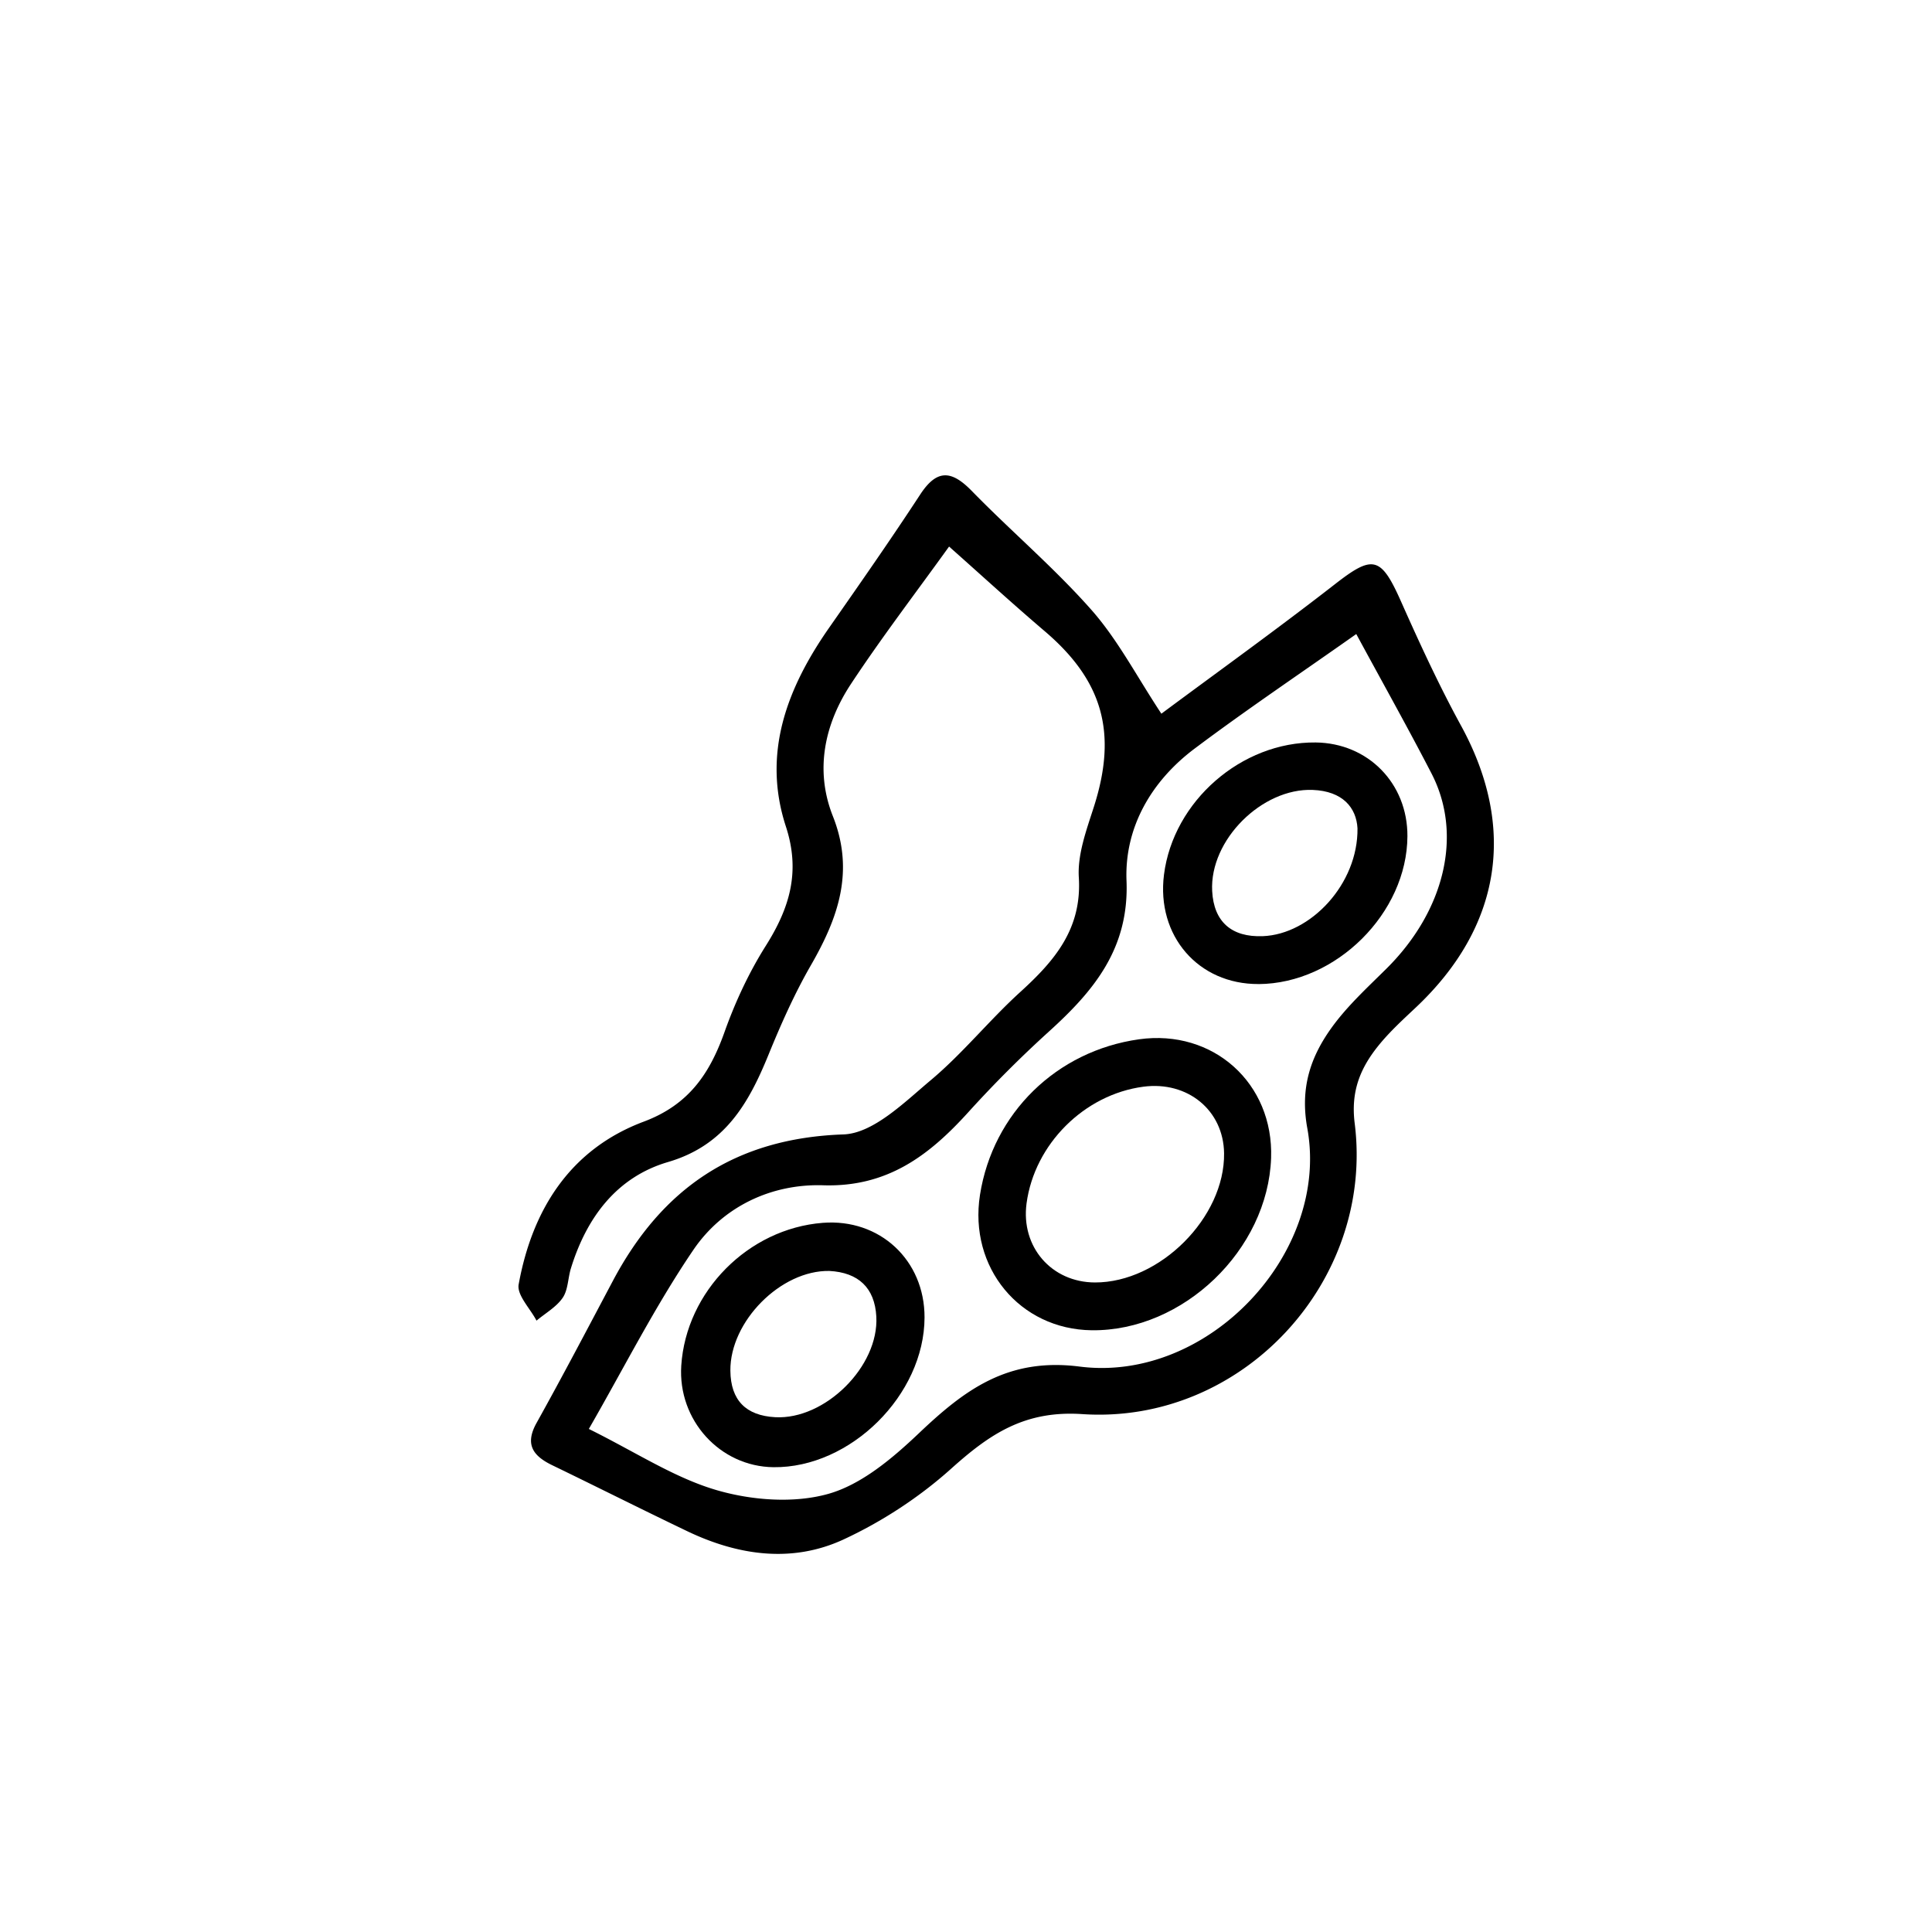
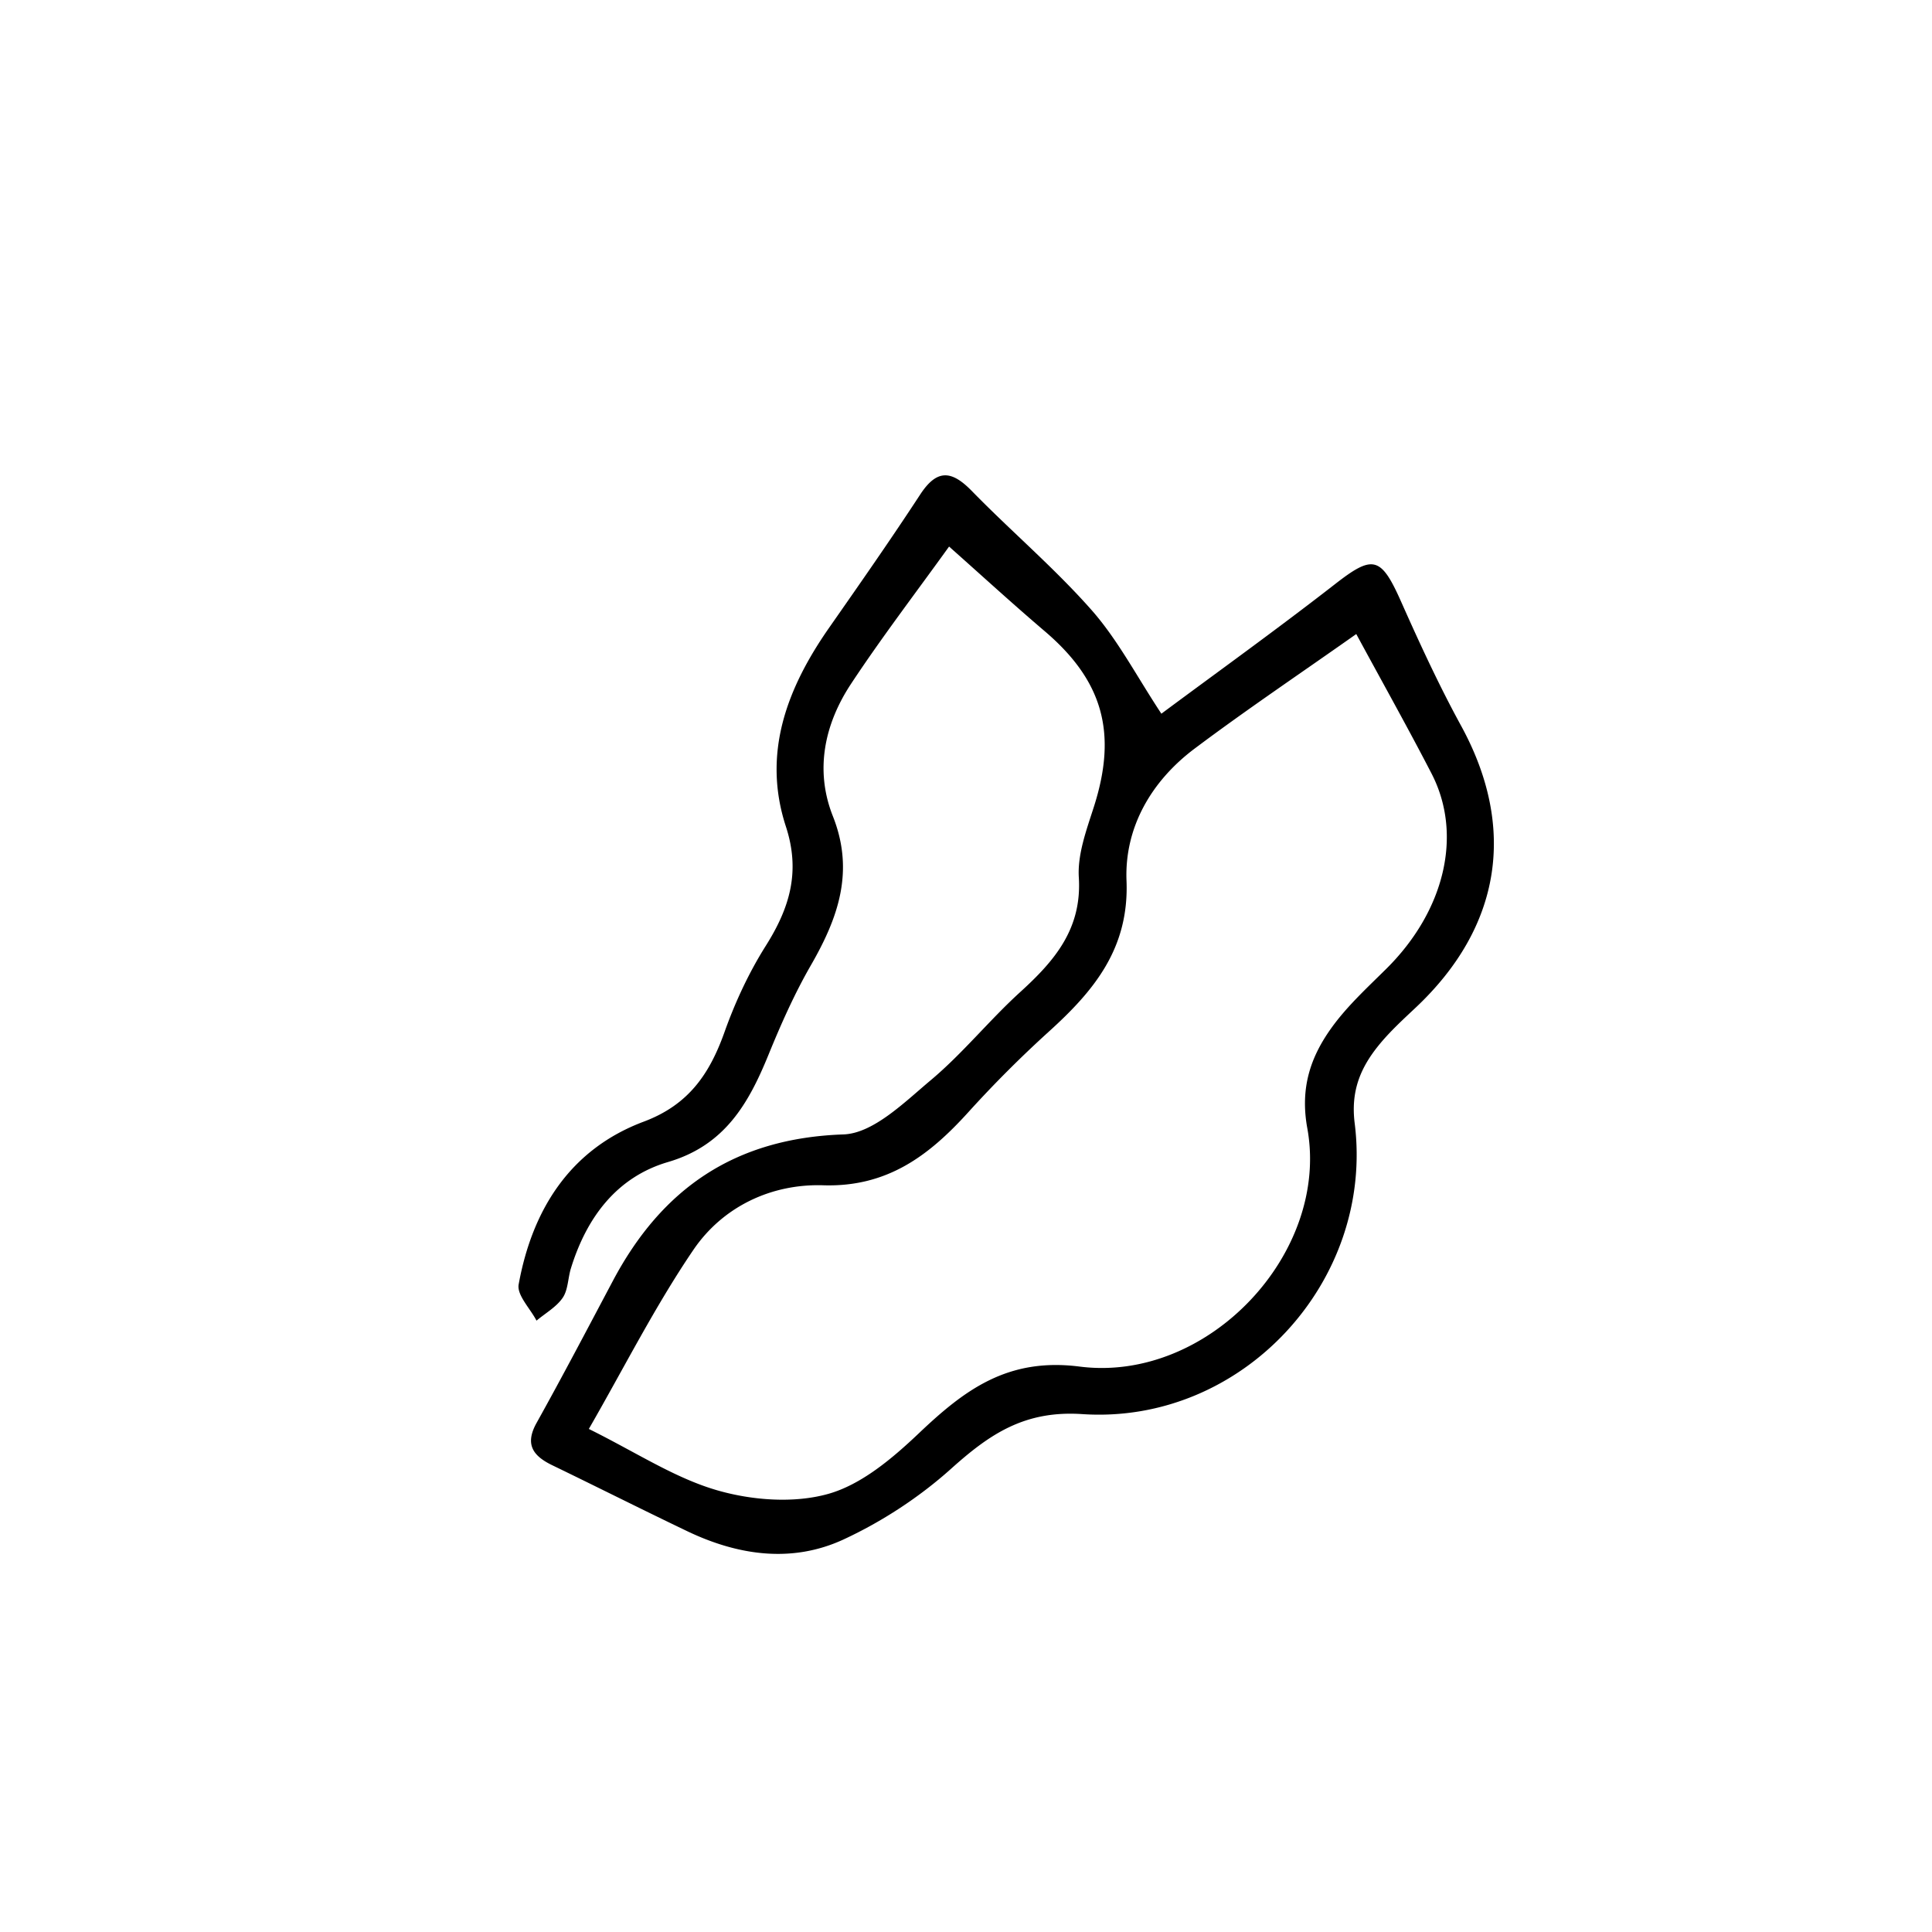
<svg xmlns="http://www.w3.org/2000/svg" id="Layer_1" viewBox="0 0 500 500">
  <defs>
    <style>.cls-1{stroke-width:0}</style>
  </defs>
  <path class="cls-1" d="M300.53 184.73c14.28-10.61 29.88-21.81 45.03-33.6 9.74-7.58 11.82-7.17 17.01 4.5 4.84 10.88 9.84 21.74 15.55 32.18 14.43 26.38 10.45 52.07-11.75 72.97-3.38 3.18-6.85 6.35-9.73 9.95-4.61 5.76-7.08 11.73-6.05 19.96 5.15 40.89-29.08 78.04-70.5 75.28-14.96-1-24 5.21-33.97 14.16-8.19 7.35-17.84 13.66-27.83 18.29-13.34 6.17-27.31 4.14-40.48-2.17-11.67-5.59-23.22-11.4-34.87-17.04-4.96-2.4-7.2-5.36-4.07-10.97 6.76-12.14 13.22-24.45 19.73-36.73 12.7-23.95 31.59-36.95 59.67-37.92 7.73-.27 15.75-8.28 22.58-14.01 8.3-6.95 15.19-15.57 23.22-22.87 8.88-8.08 15.95-16.33 15.13-29.63-.37-6.01 2.01-12.37 3.91-18.32 6.09-19.05 2.35-32.55-12.73-45.4-8.29-7.06-16.32-14.42-24.76-21.91-8.49 11.81-17.36 23.4-25.38 35.54-6.9 10.45-9.4 22.38-4.69 34.25 5.67 14.33 1.34 26.36-5.71 38.6-4.24 7.37-7.73 15.23-10.95 23.12-5.16 12.65-11.31 23.46-26 27.77-13.32 3.91-21.09 14.4-25.14 27.52-.78 2.53-.72 5.55-2.12 7.61-1.64 2.4-4.47 3.98-6.78 5.92-1.64-3.15-5.13-6.63-4.62-9.38 3.53-19.41 13.36-34.99 32.37-42.12 11.67-4.37 17.07-12.41 20.92-23.23 2.75-7.72 6.29-15.33 10.65-22.25 6.17-9.78 9.05-19.14 5.22-30.89-6.19-18.95.28-35.83 11.2-51.47 7.97-11.41 15.95-22.83 23.57-34.48 4.35-6.64 8.13-6.24 13.35-.89 10.18 10.44 21.39 19.93 31.01 30.84 6.8 7.72 11.66 17.14 18.04 26.79zM351 164.09c-14.3 10.09-28.32 19.51-41.81 29.63-11.23 8.42-18.19 20.43-17.65 34.2.7 17.51-8.39 28.45-20.02 38.99a300.469 300.469 0 0 0-20.96 20.97c-10.14 11.19-20.96 19.39-37.51 18.87-13.43-.42-25.98 5.51-33.6 16.71-9.93 14.6-17.93 30.5-27.06 46.35 12.19 6.03 22.14 12.65 33.09 15.84 9.06 2.64 19.92 3.47 28.83.98 8.64-2.42 16.65-9.21 23.44-15.65 11.87-11.28 23.01-19.69 41.66-17.31 33.31 4.24 64.8-29.43 58.92-61.68-1.89-10.38.79-18.36 6.24-25.96 4.02-5.6 9.23-10.38 14.17-15.27 15.14-14.98 19.93-34.75 11.72-50.61-6.08-11.76-12.56-23.32-19.46-36.06z" />
-   <path class="cls-1" d="M282.54 344.27c-18.64-.22-31.87-16.25-28.92-35.04 3.33-21.15 19.8-37.26 41.16-40.26 19.2-2.69 34.86 11.38 34.18 30.73-.84 23.78-22.78 44.85-46.42 44.57zm34.25-45.83c-.16-11.09-9.42-18.72-20.9-17.2-15.31 2.03-28.18 14.89-30.22 30.21-1.5 11.24 6.46 20.42 17.71 20.45 16.78.04 33.65-16.85 33.41-33.46zM239.27 340.96c-.05 20.04-19.18 38.99-39.11 38.75-13.86-.17-24.76-12.19-23.85-26.28 1.25-19.21 17.33-35.45 36.61-36.96 14.76-1.16 26.39 9.65 26.35 24.5zm-24.63-12.04c-12.55-.23-25.74 13.06-25.62 25.81.07 7.67 4.04 11.63 11.6 12.04 12.88.7 26.88-13.14 26.17-26.05-.41-7.46-4.66-11.4-12.15-11.8zM325.73 254.67c-15.62.09-26.5-12.5-24.49-28.32 2.42-19.03 20.07-34.41 39.25-34.2 13.57.15 23.81 10.6 23.75 24.25-.08 19.89-18.47 38.16-38.51 38.28zm25.59-40.3c-.3-5.36-3.84-9.63-11.59-9.94-13.1-.52-26.72 12.95-26.02 26.18.42 7.99 5.06 11.98 13.1 11.67 12.39-.48 24.68-13.49 24.51-27.91z" />
</svg>